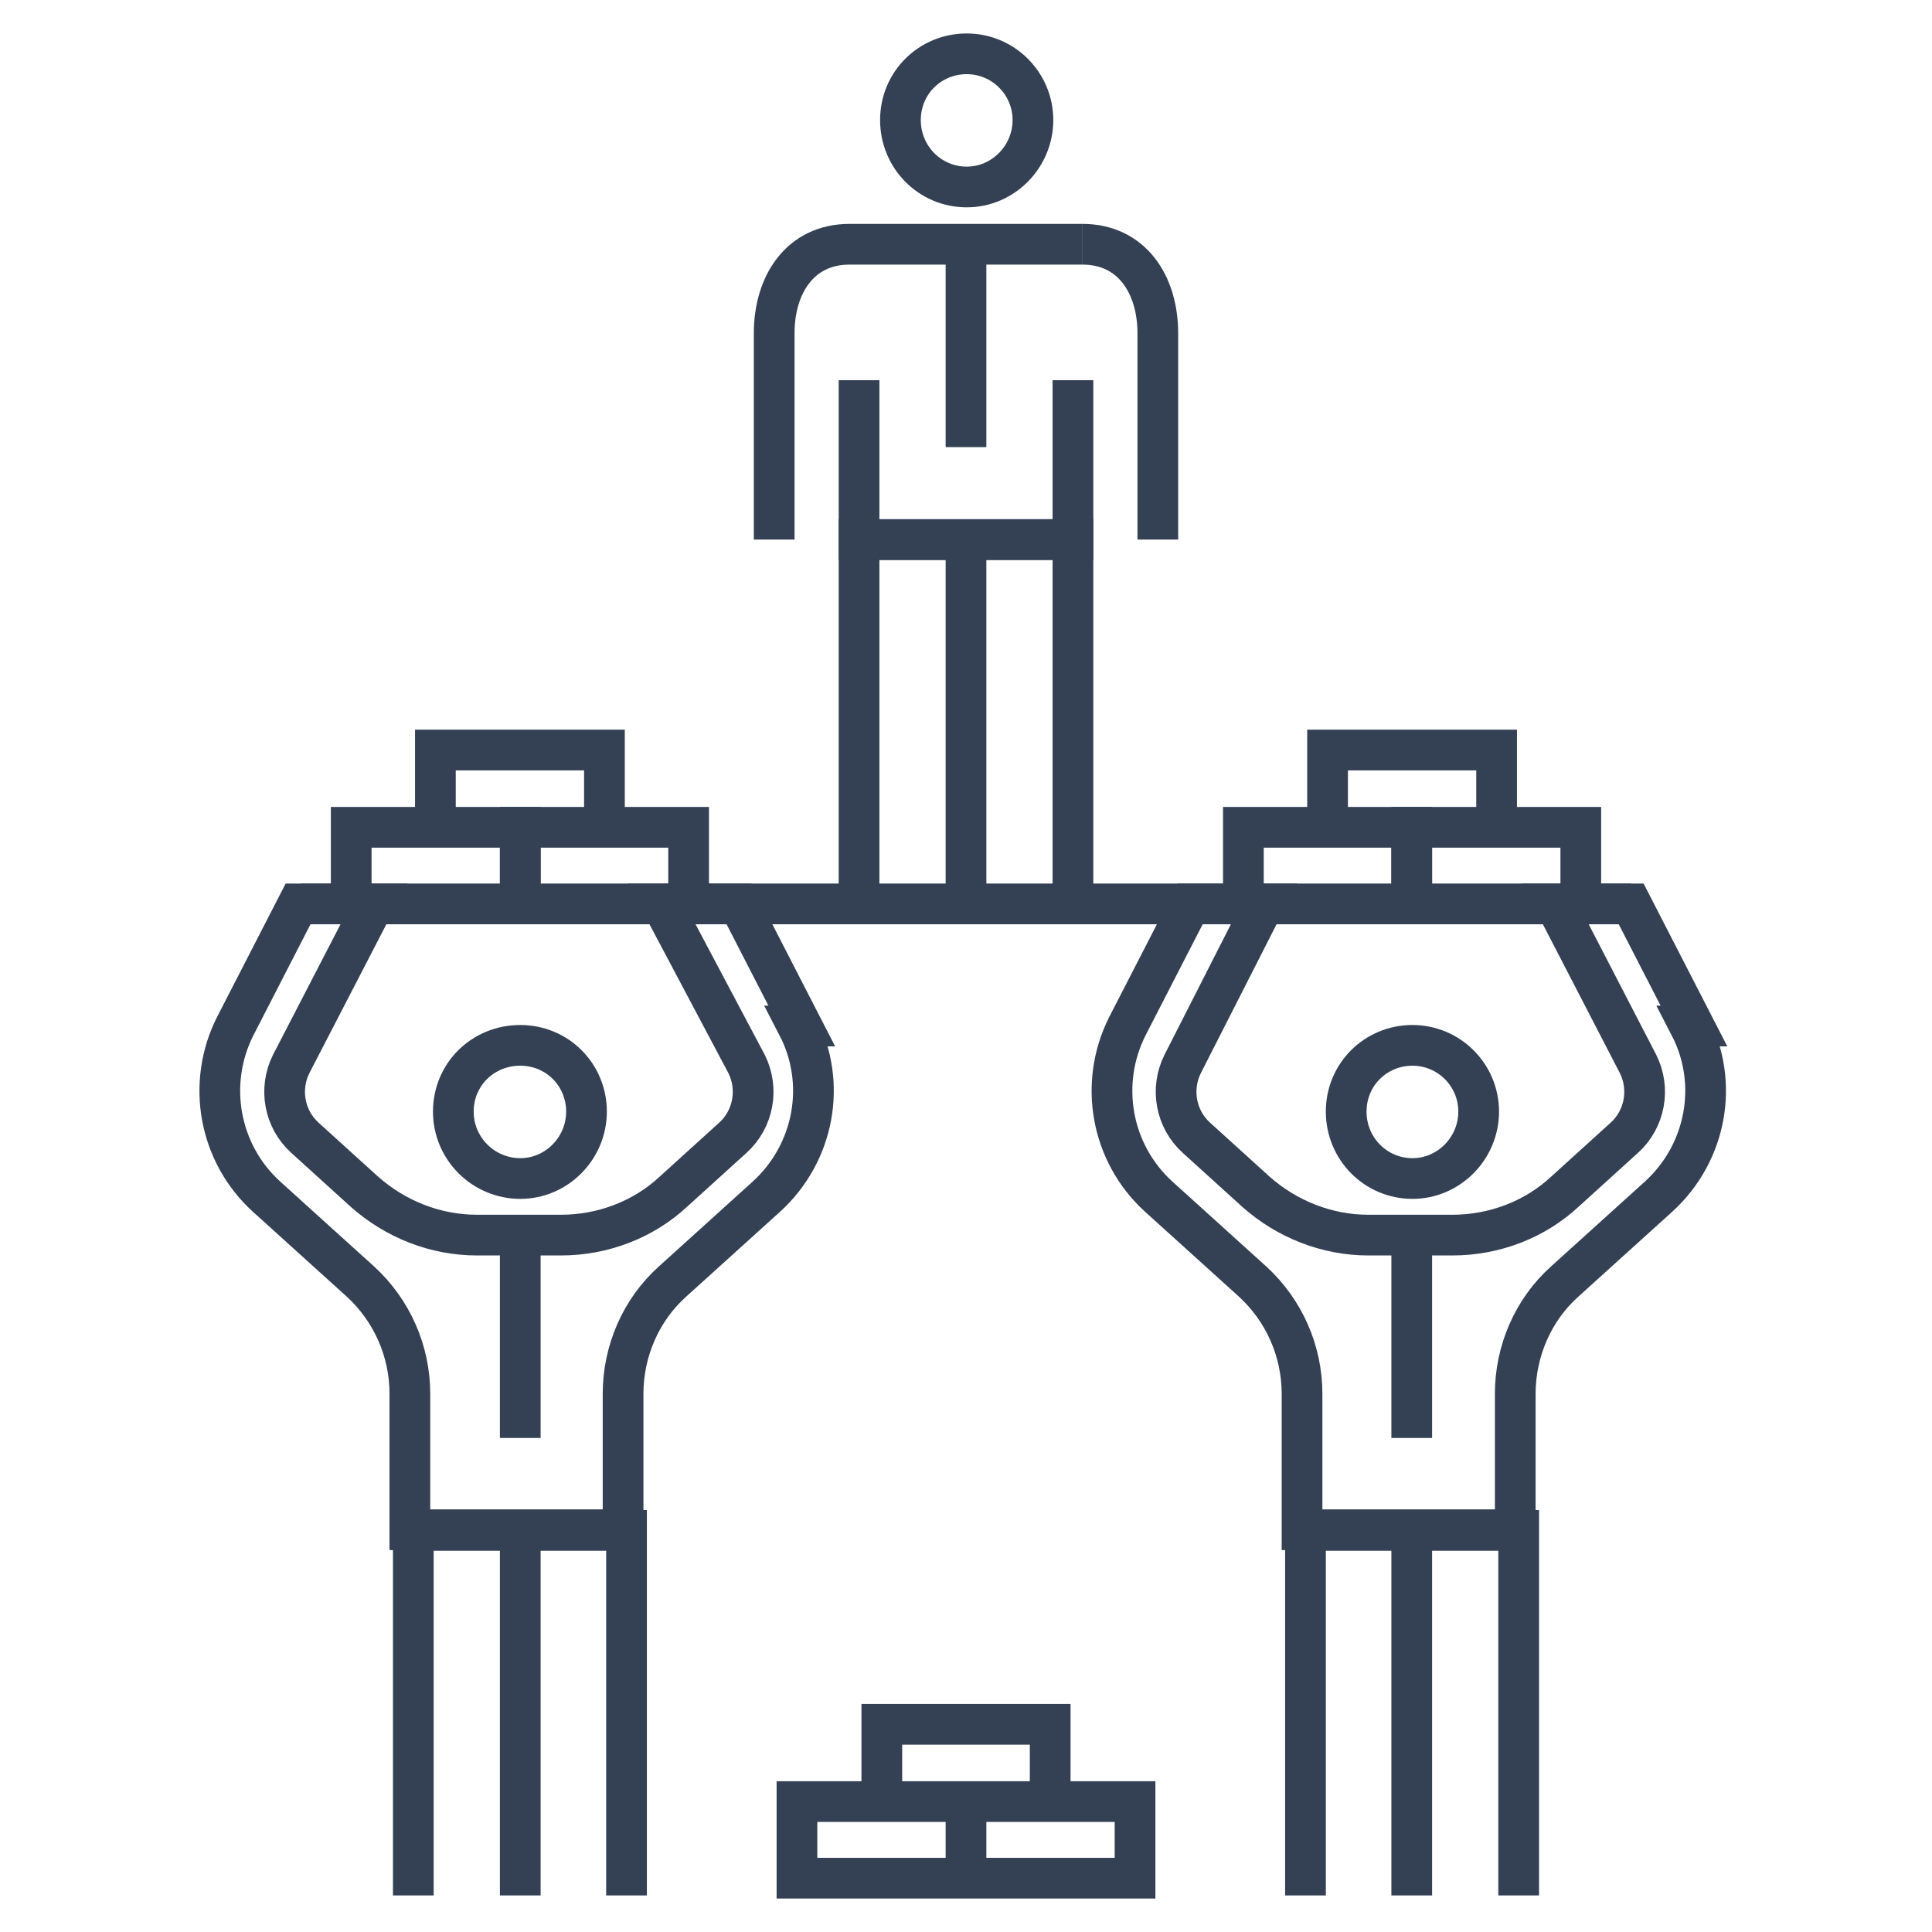
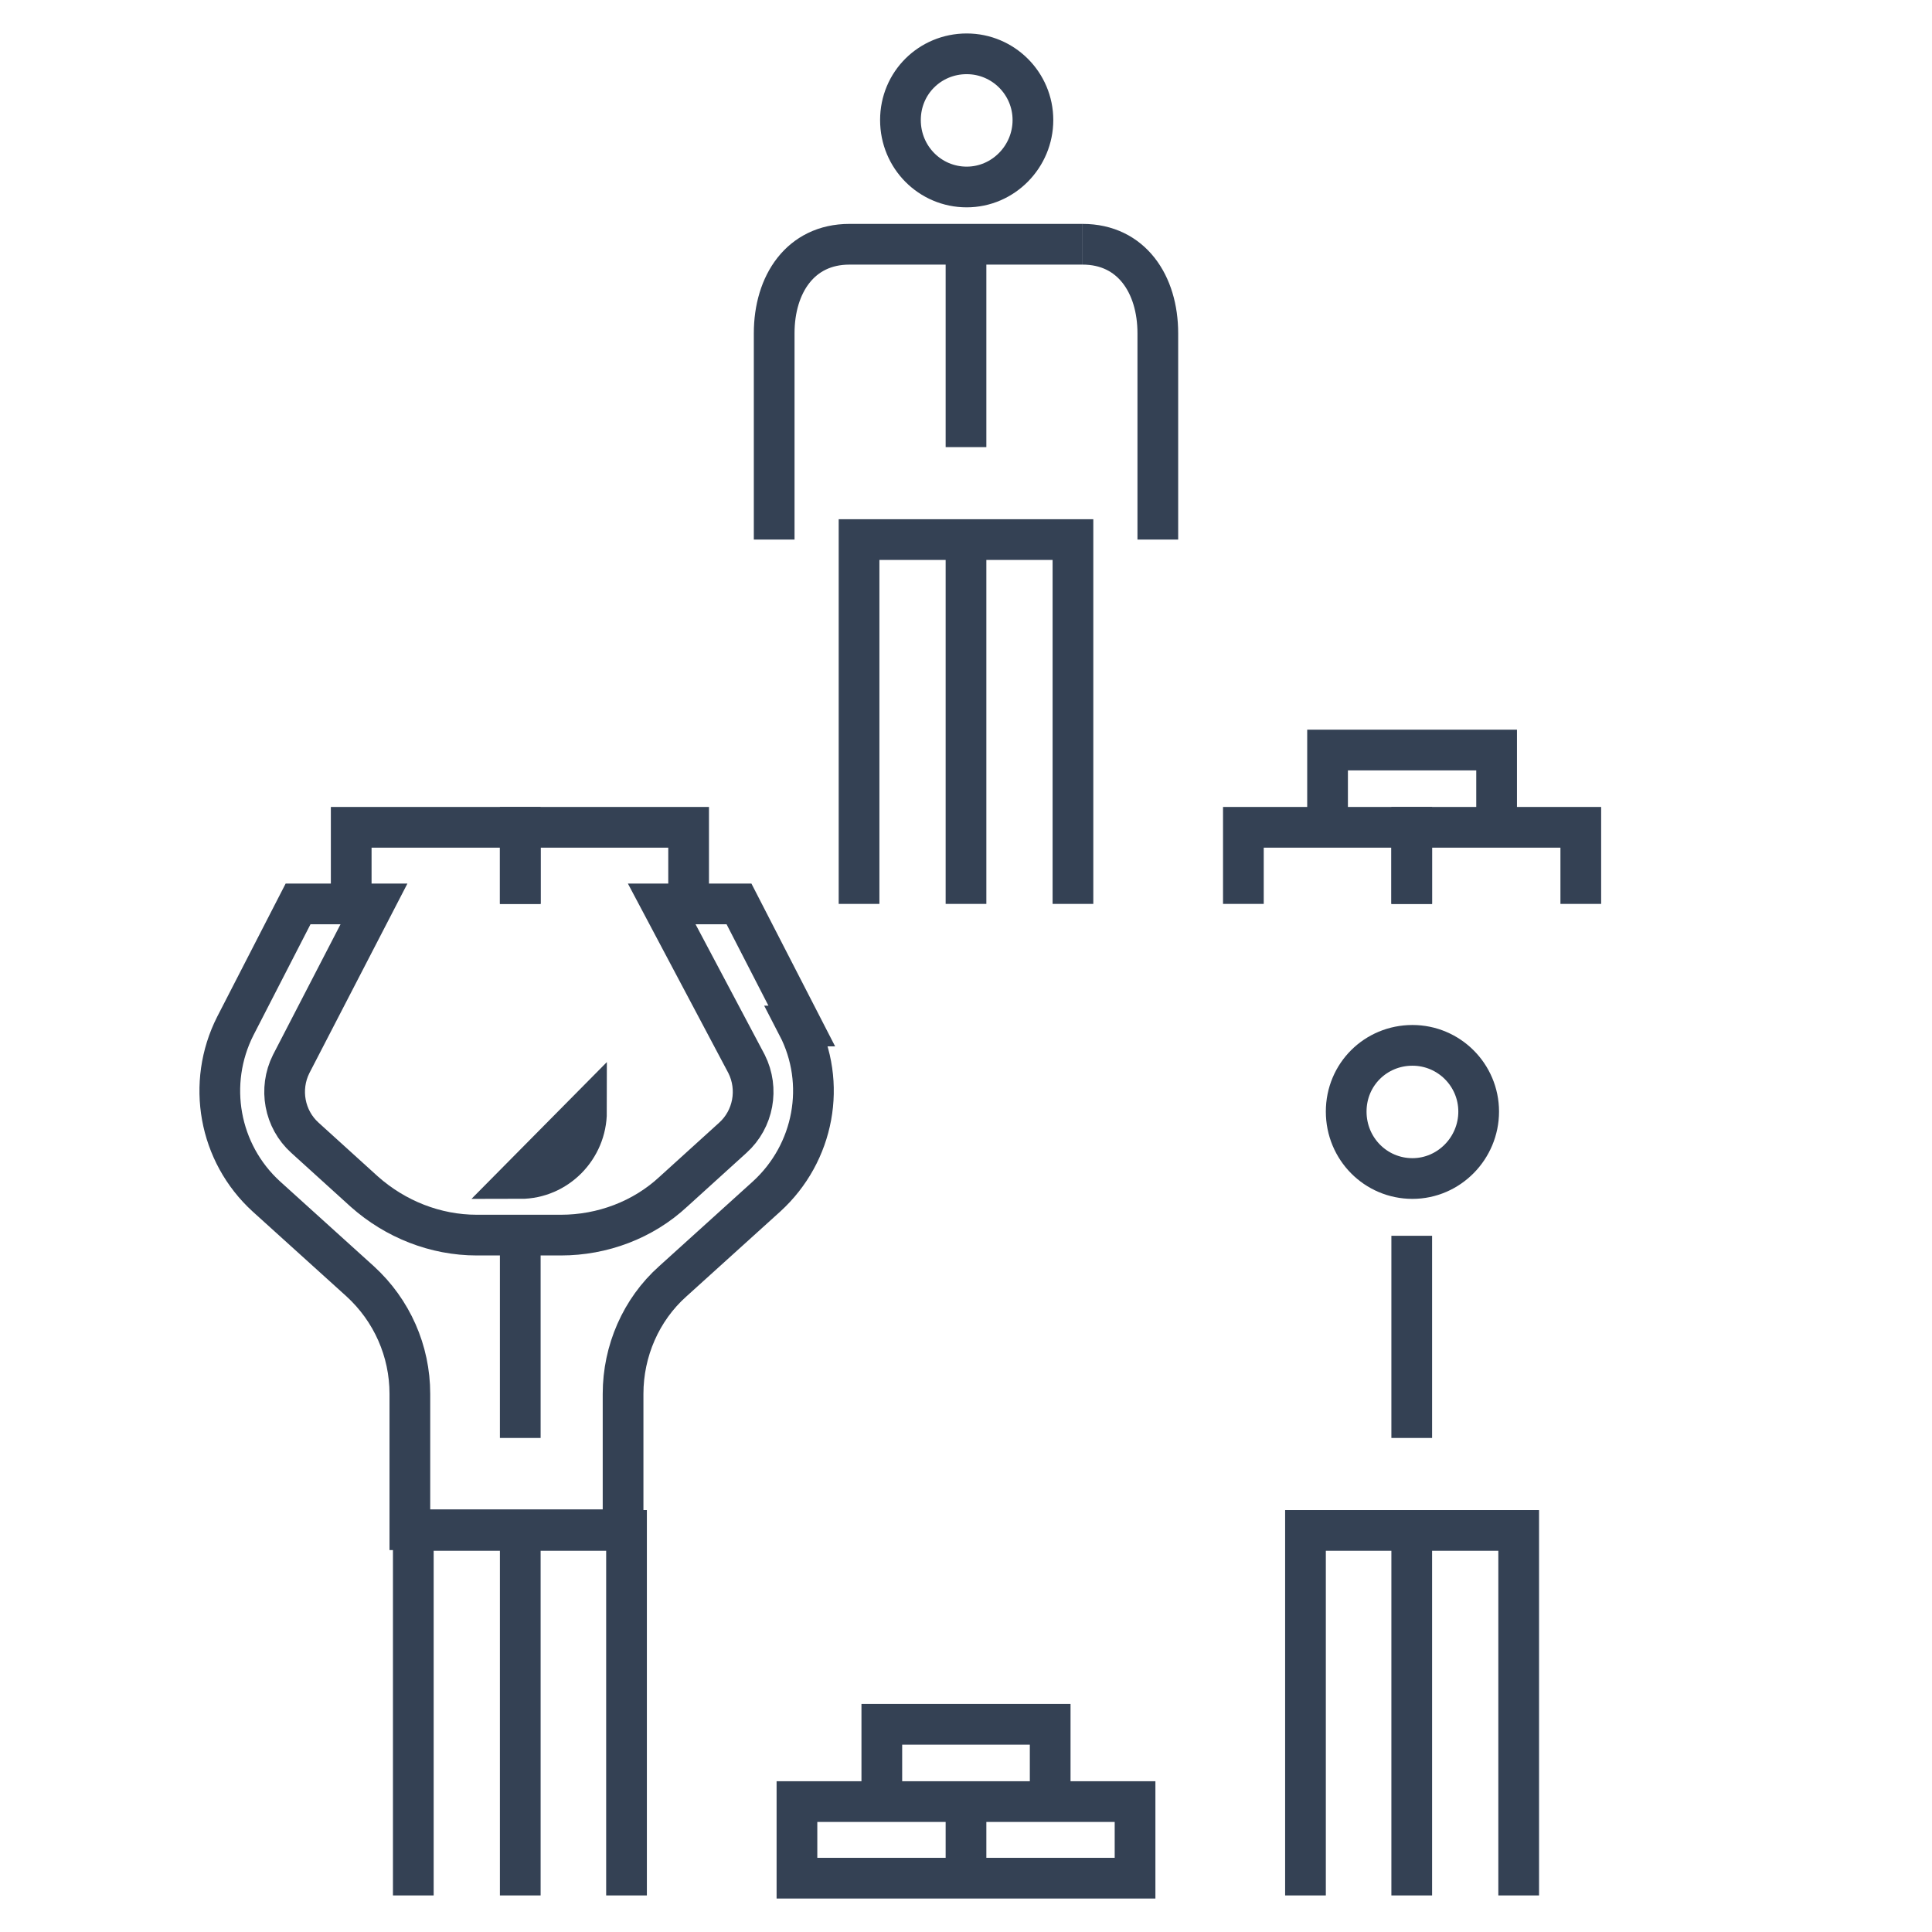
<svg xmlns="http://www.w3.org/2000/svg" id="a" data-name="レイヤー 1" width="28" height="28" viewBox="0 0 28 28">
  <defs>
    <style>
      .b, .c {
        fill: none;
      }

      .c {
        stroke: #344154;
        stroke-miterlimit: 10;
        stroke-width: .59px;
      }
    </style>
  </defs>
  <rect class="b" width="28" height="28" />
  <g>
    <polyline class="c" points="9.08 27.47 9.08 22.18 5.99 22.18 5.99 27.47" />
    <line class="c" x1="7.54" y1="22.18" x2="7.54" y2="27.47" />
    <path class="c" d="M11.62,14.87l-.91-1.77h-1.12l1.23,2.32c.18.36.1.8-.2,1.07l-.86.78c-.44.41-1.03.63-1.63.63h-1.22c-.6,0-1.18-.23-1.63-.63l-.86-.78c-.3-.27-.38-.71-.2-1.07l1.2-2.32h-1.1l-.91,1.77c-.42.83-.24,1.84.45,2.47l1.36,1.23c.46.42.72,1.01.72,1.63v1.97h3.09v-1.97c0-.62.26-1.22.72-1.63l1.36-1.23c.69-.63.88-1.64.45-2.47Z" />
-     <path class="c" d="M8.5,16.11c0,.53-.43.97-.96.97s-.97-.43-.97-.97.43-.96.97-.96.96.43.96.96Z" />
+     <path class="c" d="M8.5,16.11c0,.53-.43.97-.96.97Z" />
    <line class="c" x1="7.54" y1="17.91" x2="7.54" y2="20.84" />
    <polyline class="c" points="22.01 27.47 22.01 22.18 18.92 22.18 18.92 27.47" />
    <line class="c" x1="20.46" y1="22.18" x2="20.46" y2="27.47" />
-     <path class="c" d="M24.55,14.87l-.91-1.77h-1.1l1.2,2.32c.18.36.1.8-.2,1.07l-.86.78c-.44.41-1.03.63-1.63.63h-1.22c-.6,0-1.18-.23-1.63-.63l-.86-.78c-.3-.27-.38-.71-.2-1.07l1.18-2.32h-1.07l-.91,1.77c-.42.83-.24,1.84.45,2.47l1.36,1.23c.46.42.72,1.01.72,1.63v1.97h3.09v-1.97c0-.62.26-1.22.72-1.63l1.36-1.23c.69-.63.88-1.64.45-2.47Z" />
    <path class="c" d="M21.43,16.11c0,.53-.43.97-.96.97s-.96-.43-.96-.97.43-.96.96-.96.96.43.96.96Z" />
    <line class="c" x1="20.46" y1="17.91" x2="20.46" y2="20.84" />
    <polyline class="c" points="5.09 13.1 5.09 11.99 7.54 11.99 7.54 13.1" />
    <polyline class="c" points="7.54 13.1 7.54 11.99 9.98 11.99 9.98 13.1" />
-     <polyline class="c" points="6.31 11.99 6.31 10.87 8.76 10.87 8.76 11.99" />
    <polyline class="c" points="14 27.22 14 26.11 11.55 26.11 11.55 27.22 16.45 27.22 16.45 26.11 14 26.11 14 27.22" />
    <polyline class="c" points="12.78 26.11 12.78 24.99 15.22 24.99 15.22 26.11" />
    <polyline class="c" points="18.02 13.1 18.02 11.99 20.46 11.99 20.46 13.1" />
    <polyline class="c" points="20.46 13.1 20.46 11.99 22.91 11.99 22.91 13.1" />
    <polyline class="c" points="19.24 11.99 19.24 10.87 21.69 10.87 21.69 11.99" />
-     <line class="c" x1="4.36" y1="13.1" x2="23.64" y2="13.1" />
    <g>
      <polyline class="c" points="12.45 13.1 12.45 7.82 15.55 7.82 15.55 13.1" />
      <line class="c" x1="14" y1="7.82" x2="14" y2="13.1" />
      <path class="c" d="M14.97,1.74c0,.53-.43.97-.96.97s-.96-.43-.96-.97.43-.96.96-.96.96.43.96.96Z" />
      <line class="c" x1="14" y1="3.54" x2="14" y2="6.48" />
-       <polyline class="c" points="12.45 5.51 12.45 7.82 15.55 7.82 15.55 5.51" />
      <path class="c" d="M11.22,7.82v-2.99c0-.71.38-1.29,1.09-1.29h3.38" />
      <path class="c" d="M15.69,3.54h0c.71,0,1.09.58,1.09,1.29v2.99" />
    </g>
  </g>
</svg>